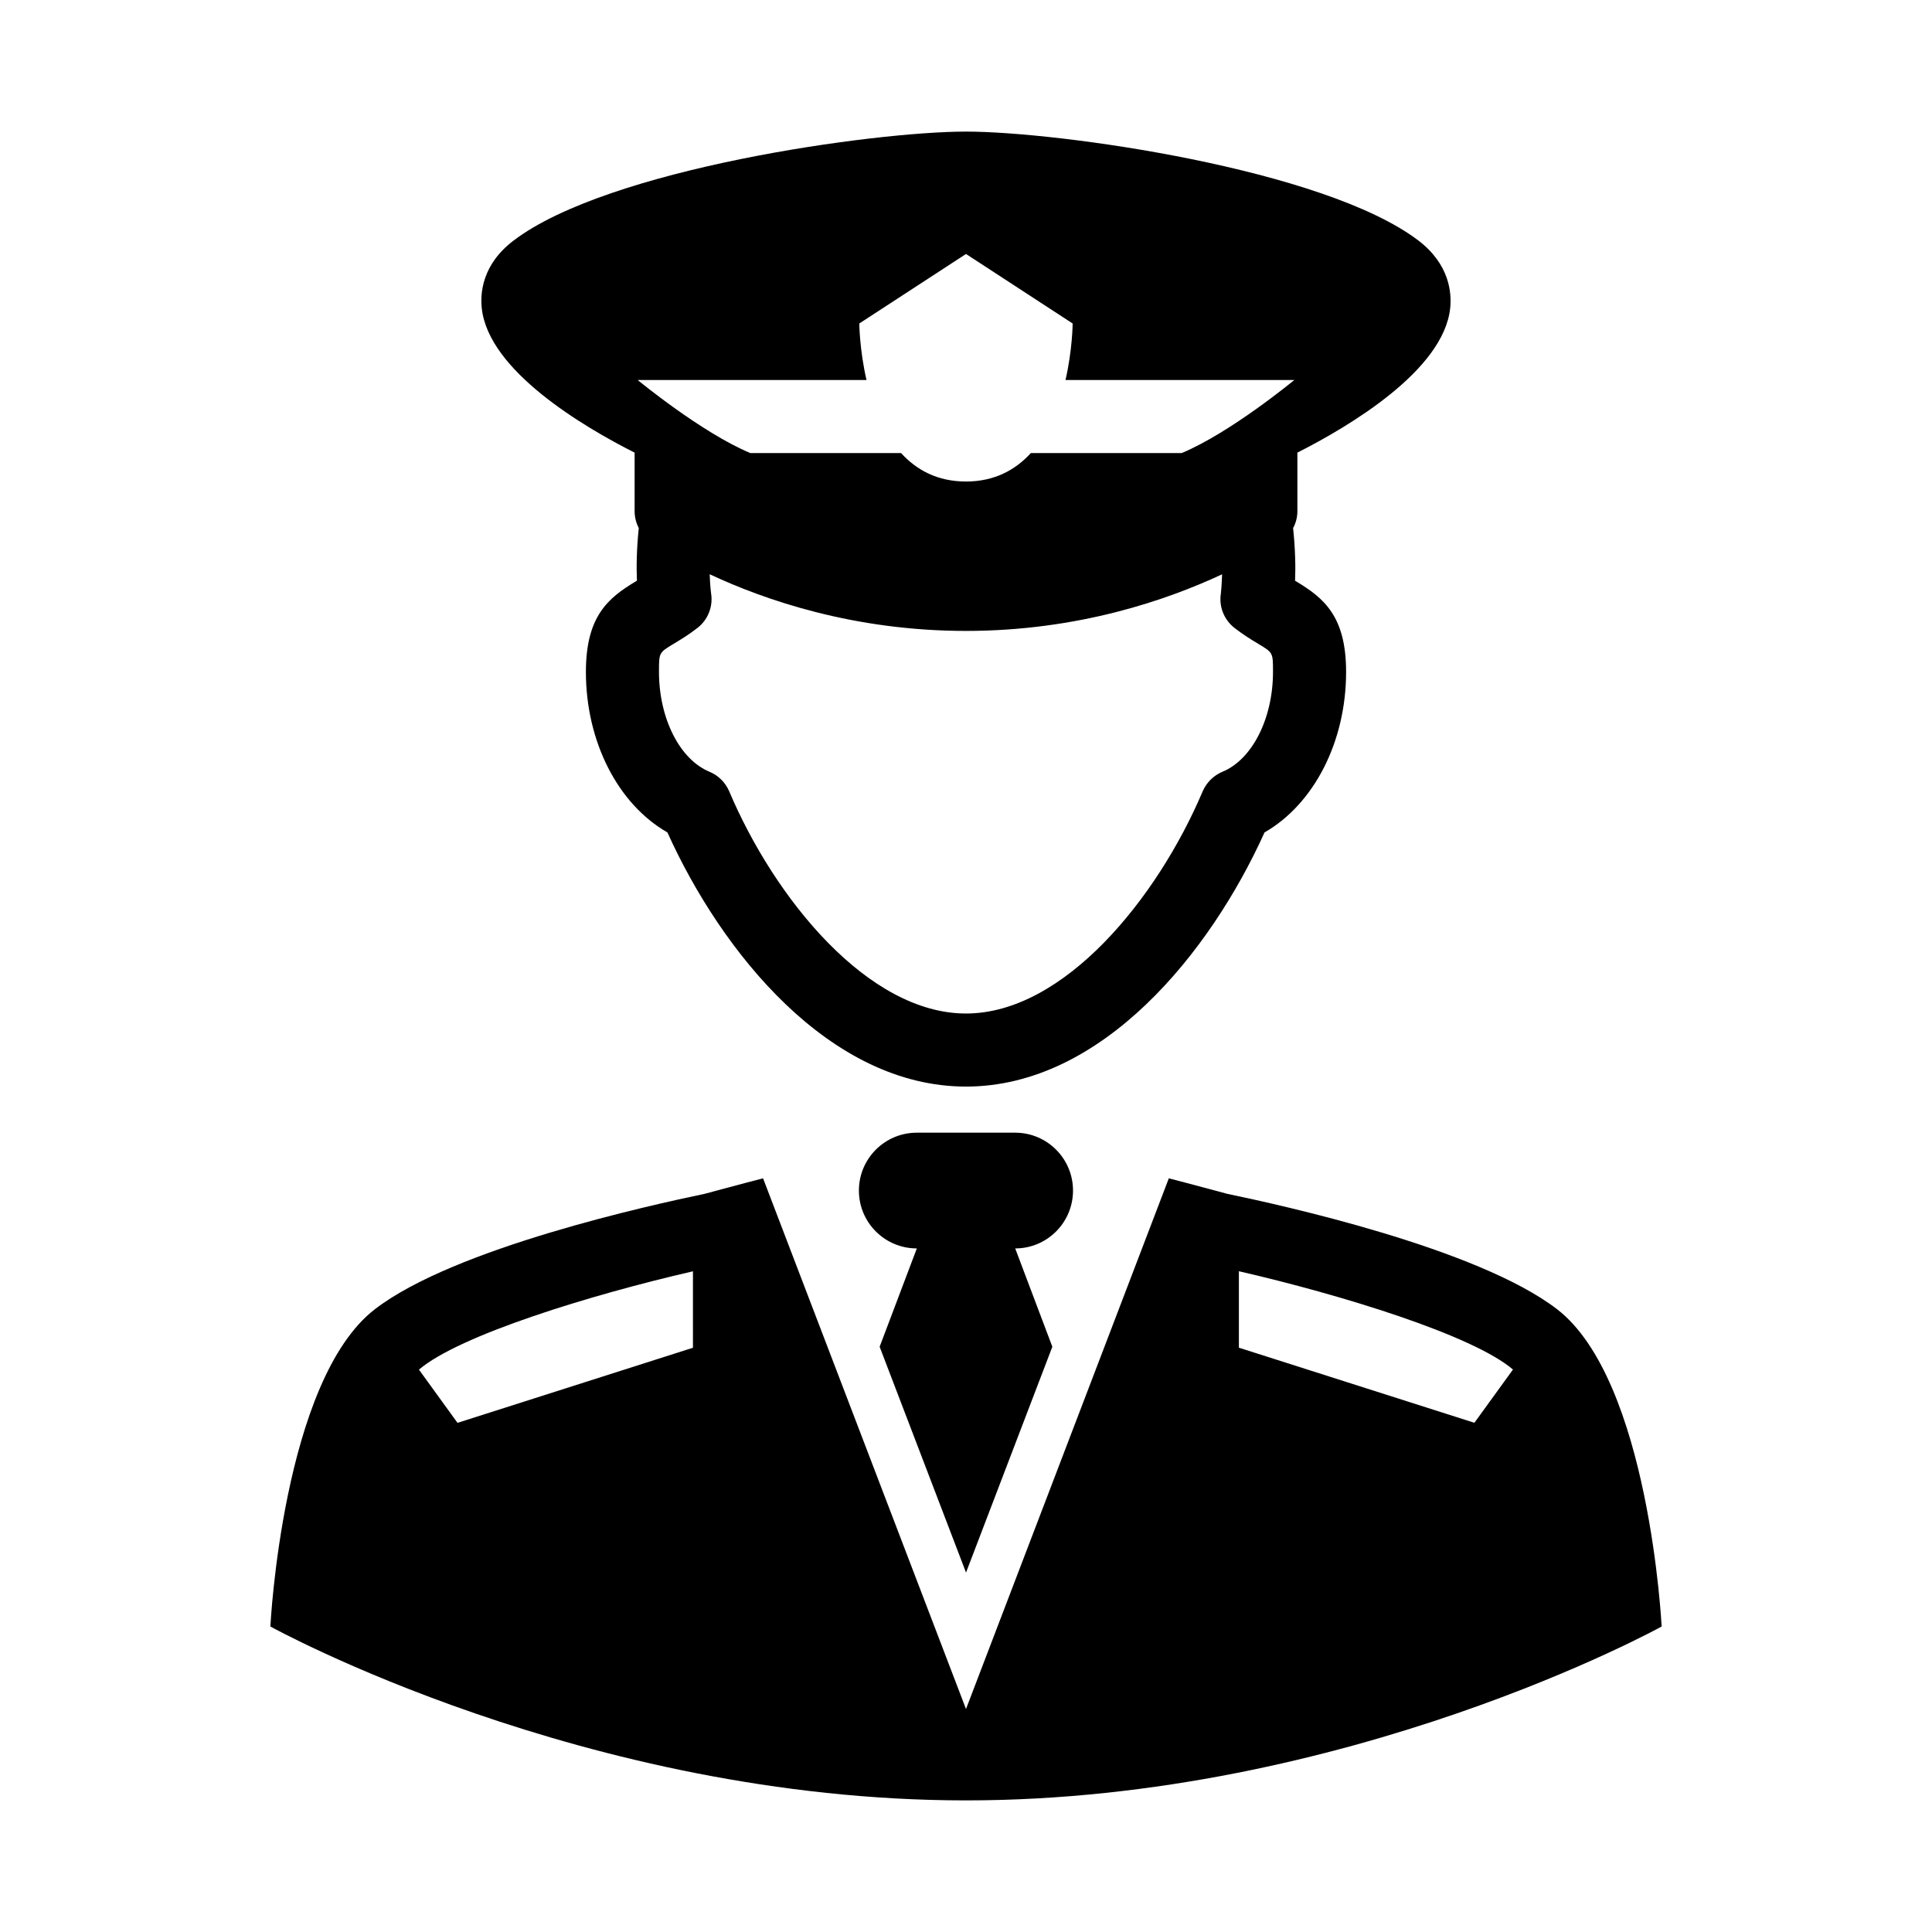
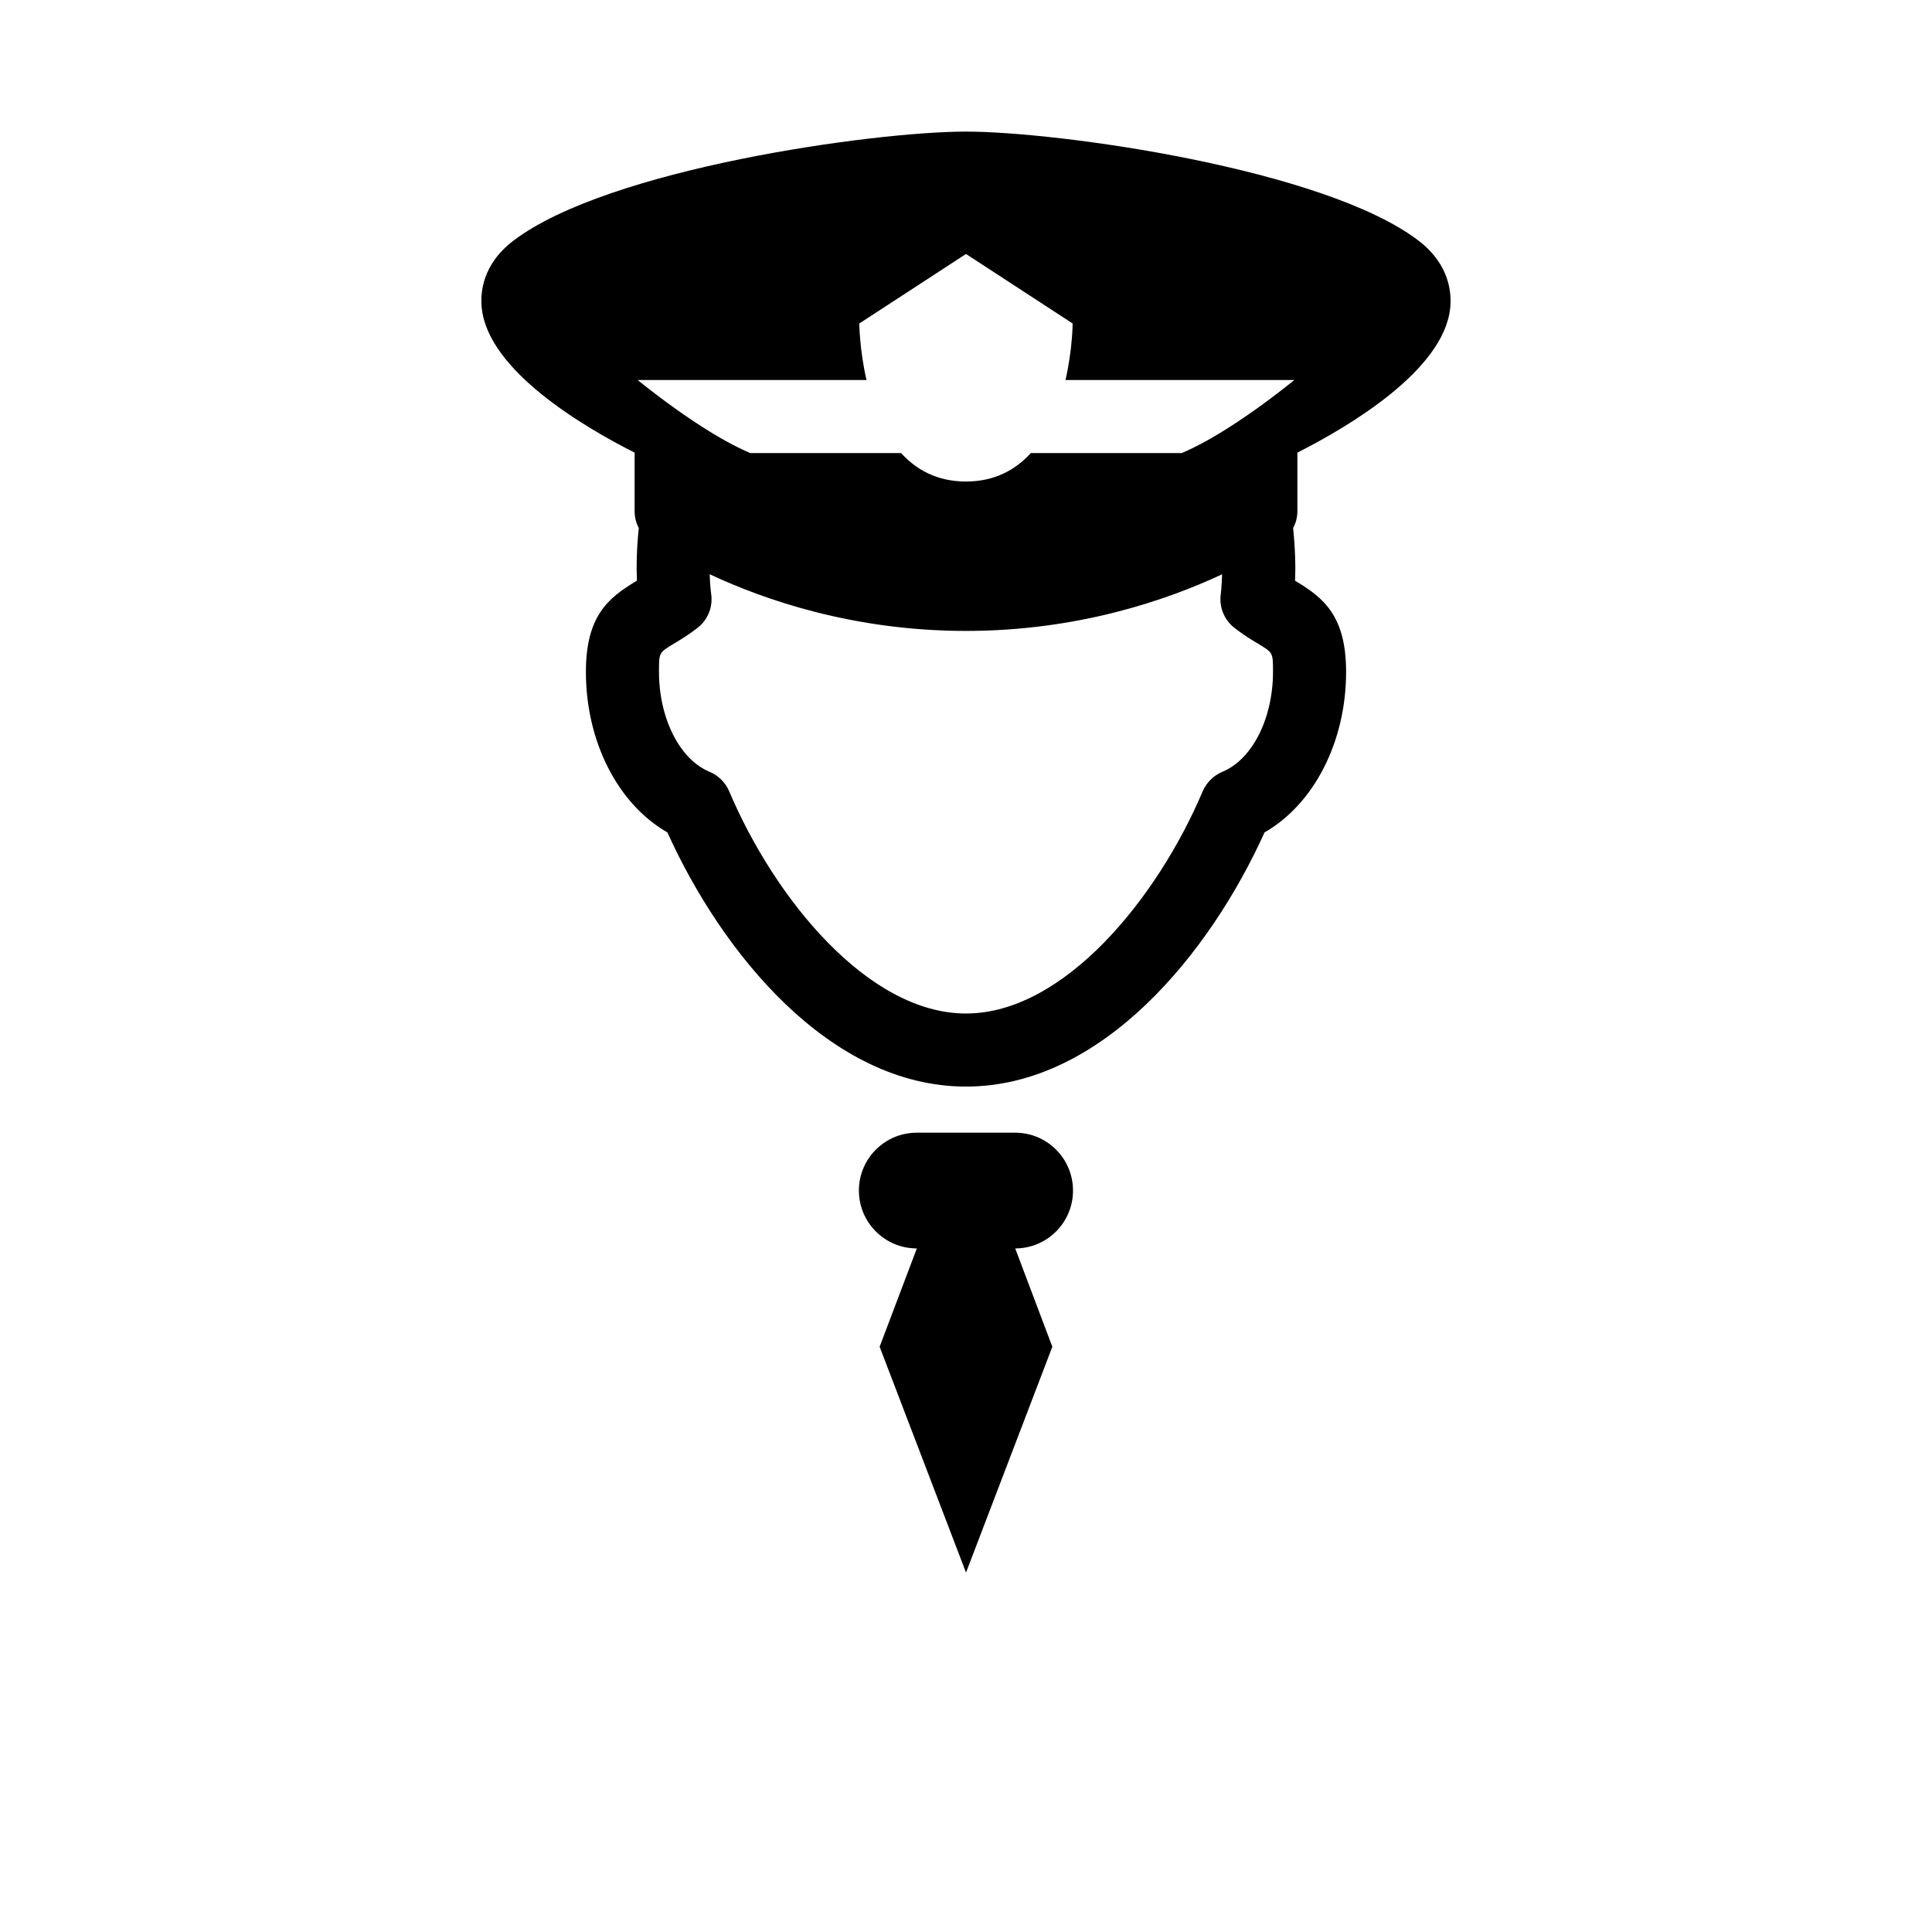
<svg xmlns="http://www.w3.org/2000/svg" fill="#000000" width="800px" height="800px" version="1.1" viewBox="144 144 512 512">
  <g>
    <path d="m428.36 459.51c0-8.469-6.863-15.336-15.32-15.336h-26.07c-8.484 0-15.352 6.863-15.352 15.336 0 8.469 6.863 15.336 15.352 15.336l-9.855 26.055 22.891 59.844 22.875-59.844-9.84-26.055c8.453 0 15.32-6.867 15.32-15.336z" />
-     <path d="m556.59 490.92c-21.145-16.23-73.445-27.648-87.363-30.543-9.242-2.504-15.477-4.109-15.477-4.109l-53.75 140.64-53.781-140.64s-6.266 1.605-15.555 4.125c-14.074 2.945-66.172 14.328-87.27 30.527-24.512 18.828-27.742 84.121-27.742 84.121 0-0.004 83.301 46.082 184.35 46.082 101.03 0 184.35-46.082 184.35-46.082-0.004-0.004-3.231-65.277-27.758-84.121zm-228.95 10.246-62.395 19.902-10.219-14.105c10.66-9.117 45.594-19.852 72.613-26.055zm207.09 19.887-62.41-19.902v-20.262c27.047 6.219 62 16.941 72.629 26.055z" />
    <path d="m312.18 263.95v15.523c0 1.59 0.395 3.102 1.102 4.473-0.582 5.527-0.645 10.406-0.488 13.949-0.125 0.062-0.27 0.141-0.379 0.219-7.195 4.348-13.145 9.117-13.145 23.949 0 18.562 8.535 35.062 21.602 42.539 14.359 31.82 43.027 67.352 79.129 67.352 36.086 0 64.754-35.551 79.113-67.352 13.066-7.496 21.617-23.977 21.617-42.539 0-14.816-5.969-19.602-13.16-23.945-0.125-0.078-0.25-0.156-0.363-0.219 0.156-3.543 0.062-8.422-0.52-13.949 0.738-1.371 1.133-2.898 1.133-4.473v-15.527c13.57-6.879 38.684-21.695 40.492-38.242 0.426-3.984-0.094-11.617-8.438-17.98-25.051-19.031-95.379-28.855-119.88-28.855-24.512 0-94.828 9.824-119.89 28.875-8.363 6.344-8.867 13.996-8.426 17.977 1.812 16.531 26.906 31.363 40.496 38.227zm155.77 84.578c-2.348 0.992-4.219 2.852-5.227 5.18-12.012 28.371-36.777 58.883-62.723 58.883-25.977 0-50.742-30.512-62.754-58.883-0.992-2.332-2.867-4.203-5.211-5.18-7.887-3.242-13.398-14.137-13.398-26.48 0-5.07 0-5.07 3.746-7.352 1.938-1.148 4.094-2.457 6.422-4.266 2.785-2.141 4.188-5.621 3.652-9.102-0.016-0.078-0.285-2.031-0.379-5.148 14.5 6.801 38.148 15.02 67.922 15.02 29.742 0 53.355-8.219 67.871-15.004-0.094 3.102-0.332 5.055-0.332 5.133-0.535 3.481 0.867 6.957 3.652 9.102 2.312 1.812 4.473 3.117 6.391 4.266 3.777 2.281 3.777 2.281 3.777 7.352 0.004 12.344-5.508 23.238-13.41 26.48zm-96.227-118.8 28.277-18.422 28.262 18.422s-0.031 6.848-1.891 14.973h60.645s-16.941 13.996-29.852 19.363h-39.973c-4.062 4.441-9.59 7.543-17.191 7.543-7.621 0-13.145-3.086-17.207-7.543h-39.957c-12.91-5.383-29.852-19.363-29.852-19.363h60.645c-1.859-8.141-1.906-14.973-1.906-14.973z" />
  </g>
</svg>